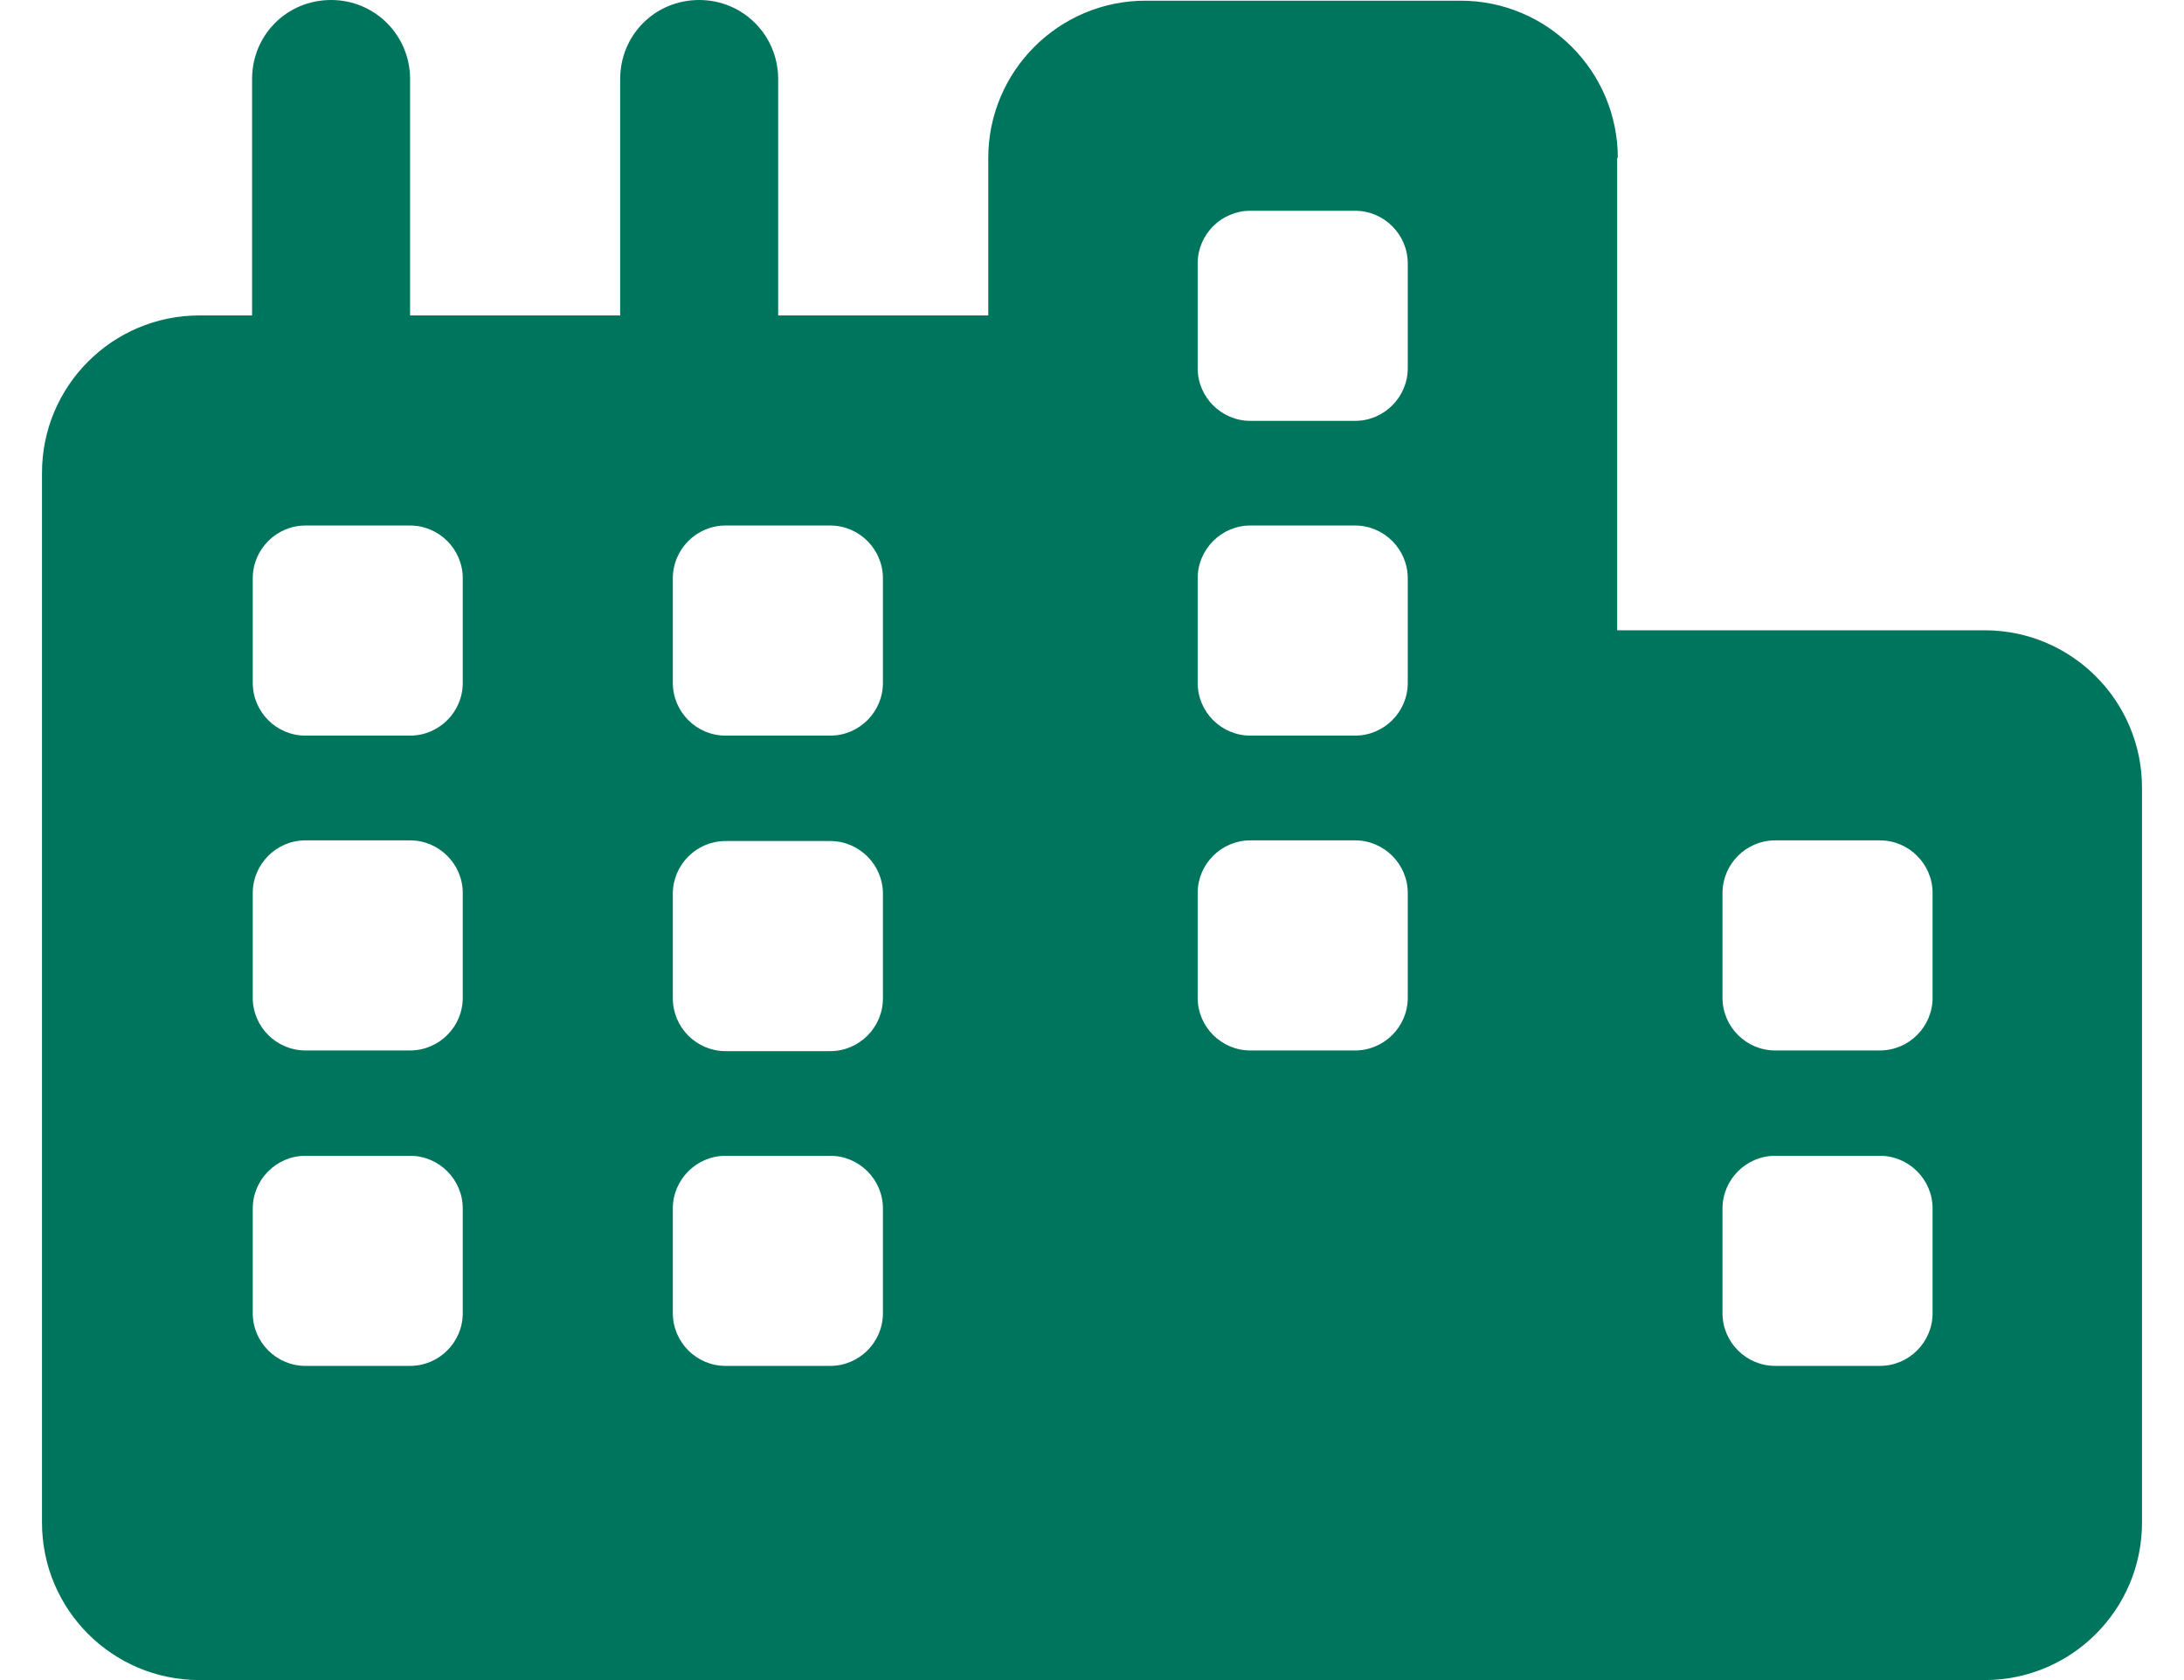
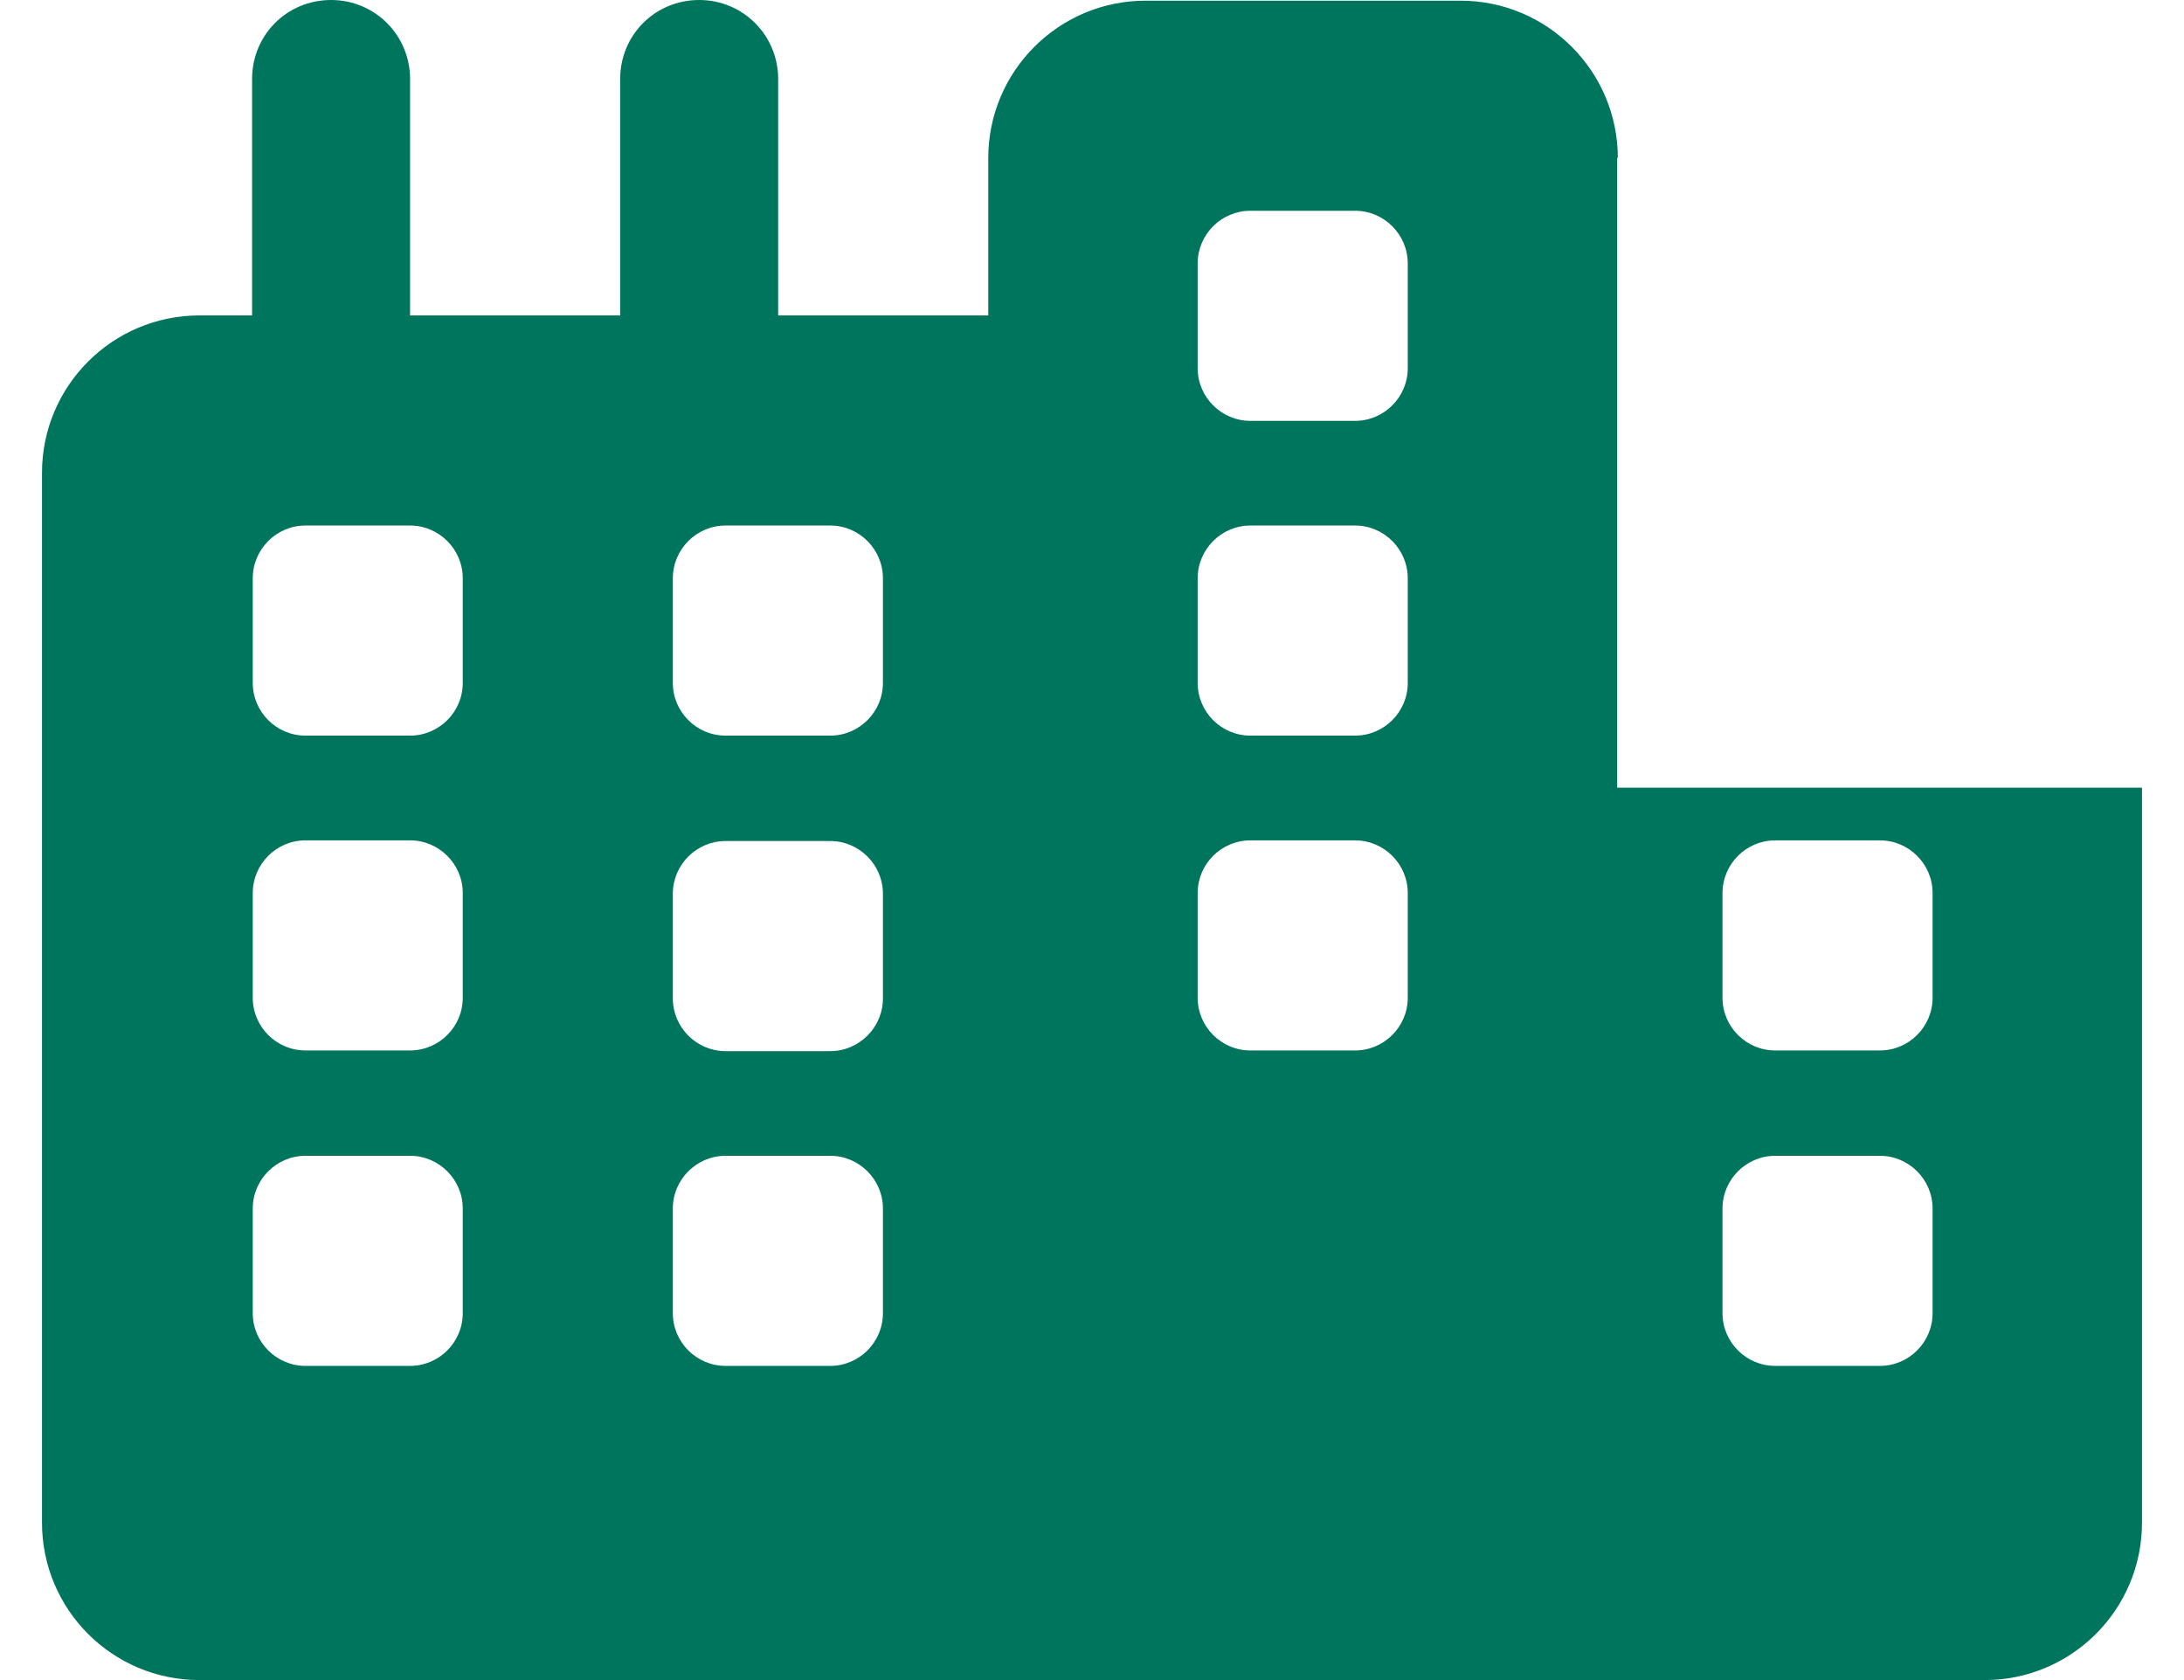
<svg xmlns="http://www.w3.org/2000/svg" width="26" height="20" viewBox="0 0 26 20" fill="none">
-   <path d="M16.759 6.884V8.13C16.759 8.475 16.477 8.757 16.132 8.757H14.885C14.54 8.757 14.258 8.475 14.258 8.13V6.884C14.258 6.539 14.54 6.256 14.885 6.256H16.132C16.477 6.256 16.759 6.539 16.759 6.884ZM16.132 2.509C16.477 2.509 16.759 2.791 16.759 3.136V4.383C16.759 4.728 16.477 5.01 16.132 5.01H14.885C14.54 5.01 14.258 4.728 14.258 4.383V3.136C14.258 2.791 14.54 2.509 14.885 2.509H16.132ZM16.759 10.631V11.878C16.759 12.223 16.477 12.505 16.132 12.505H14.885C14.54 12.505 14.258 12.223 14.258 11.878V10.631C14.258 10.286 14.54 10.004 14.885 10.004H16.132C16.477 10.004 16.759 10.286 16.759 10.631ZM4.882 12.505H3.636C3.291 12.505 3.009 12.223 3.009 11.878V10.631C3.009 10.286 3.291 10.004 3.636 10.004H4.882C5.227 10.004 5.509 10.286 5.509 10.631V11.878C5.509 12.223 5.227 12.505 4.882 12.505ZM10.511 11.886C10.511 12.23 10.229 12.513 9.884 12.513H8.637C8.292 12.513 8.01 12.23 8.01 11.886V10.639C8.01 10.294 8.292 10.012 8.637 10.012H9.884C10.229 10.012 10.511 10.294 10.511 10.639V11.886ZM4.882 6.256C5.227 6.256 5.509 6.539 5.509 6.884V8.13C5.509 8.475 5.227 8.757 4.882 8.757H3.636C3.291 8.757 3.009 8.475 3.009 8.13V6.884C3.009 6.539 3.291 6.256 3.636 6.256H4.882ZM10.511 6.884V8.13C10.511 8.475 10.229 8.757 9.884 8.757H8.637C8.292 8.757 8.01 8.475 8.01 8.13V6.884C8.01 6.539 8.292 6.256 8.637 6.256H9.884C10.229 6.256 10.511 6.539 10.511 6.884ZM22.38 10.004C22.725 10.004 23.007 10.286 23.007 10.631V11.878C23.007 12.223 22.725 12.505 22.38 12.505H21.133C20.788 12.505 20.506 12.223 20.506 11.878V10.631C20.506 10.286 20.788 10.004 21.133 10.004H22.38ZM5.509 15.633C5.509 15.978 5.227 16.26 4.882 16.26H3.636C3.291 16.26 3.009 15.978 3.009 15.633V14.386C3.009 14.042 3.291 13.759 3.636 13.759H4.882C5.227 13.759 5.509 14.042 5.509 14.386V15.633ZM9.884 16.26H8.637C8.292 16.26 8.01 15.978 8.01 15.633V14.386C8.01 14.042 8.292 13.759 8.637 13.759H9.884C10.229 13.759 10.511 14.042 10.511 14.386V15.633C10.511 15.978 10.229 16.26 9.884 16.26ZM23.007 14.386V15.633C23.007 15.978 22.725 16.26 22.38 16.26H21.133C20.788 16.26 20.506 15.978 20.506 15.633V14.386C20.506 14.042 20.788 13.759 21.133 13.759H22.38C22.725 13.759 23.007 14.042 23.007 14.386ZM19.26 1.882C19.26 0.847 18.421 0.008 17.386 0.008H13.639C12.604 0.008 11.765 0.847 11.765 1.882V3.755H9.264V0.941C9.264 0.423 8.849 0 8.324 0C7.799 0 7.383 0.416 7.383 0.941V3.755H4.882V0.941C4.882 0.423 4.467 0 3.942 0C3.416 0 3.001 0.416 3.001 0.941V3.755H2.374C1.339 3.755 0.5 4.594 0.5 5.629V18.126C0.5 19.161 1.339 20 2.374 20H23.626C24.661 20 25.5 19.161 25.5 18.126V9.377C25.5 8.342 24.661 7.503 23.626 7.503H19.252V1.874L19.26 1.882Z" fill="#00755D" />
+   <path d="M16.759 6.884V8.13C16.759 8.475 16.477 8.757 16.132 8.757H14.885C14.54 8.757 14.258 8.475 14.258 8.13V6.884C14.258 6.539 14.54 6.256 14.885 6.256H16.132C16.477 6.256 16.759 6.539 16.759 6.884ZM16.132 2.509C16.477 2.509 16.759 2.791 16.759 3.136V4.383C16.759 4.728 16.477 5.01 16.132 5.01H14.885C14.54 5.01 14.258 4.728 14.258 4.383V3.136C14.258 2.791 14.54 2.509 14.885 2.509H16.132ZM16.759 10.631V11.878C16.759 12.223 16.477 12.505 16.132 12.505H14.885C14.54 12.505 14.258 12.223 14.258 11.878V10.631C14.258 10.286 14.54 10.004 14.885 10.004H16.132C16.477 10.004 16.759 10.286 16.759 10.631ZM4.882 12.505H3.636C3.291 12.505 3.009 12.223 3.009 11.878V10.631C3.009 10.286 3.291 10.004 3.636 10.004H4.882C5.227 10.004 5.509 10.286 5.509 10.631V11.878C5.509 12.223 5.227 12.505 4.882 12.505ZM10.511 11.886C10.511 12.23 10.229 12.513 9.884 12.513H8.637C8.292 12.513 8.01 12.23 8.01 11.886V10.639C8.01 10.294 8.292 10.012 8.637 10.012H9.884C10.229 10.012 10.511 10.294 10.511 10.639V11.886ZM4.882 6.256C5.227 6.256 5.509 6.539 5.509 6.884V8.13C5.509 8.475 5.227 8.757 4.882 8.757H3.636C3.291 8.757 3.009 8.475 3.009 8.13V6.884C3.009 6.539 3.291 6.256 3.636 6.256H4.882ZM10.511 6.884V8.13C10.511 8.475 10.229 8.757 9.884 8.757H8.637C8.292 8.757 8.01 8.475 8.01 8.13V6.884C8.01 6.539 8.292 6.256 8.637 6.256H9.884C10.229 6.256 10.511 6.539 10.511 6.884ZM22.38 10.004C22.725 10.004 23.007 10.286 23.007 10.631V11.878C23.007 12.223 22.725 12.505 22.38 12.505H21.133C20.788 12.505 20.506 12.223 20.506 11.878V10.631C20.506 10.286 20.788 10.004 21.133 10.004H22.38ZM5.509 15.633C5.509 15.978 5.227 16.26 4.882 16.26H3.636C3.291 16.26 3.009 15.978 3.009 15.633V14.386C3.009 14.042 3.291 13.759 3.636 13.759H4.882C5.227 13.759 5.509 14.042 5.509 14.386V15.633ZM9.884 16.26H8.637C8.292 16.26 8.01 15.978 8.01 15.633V14.386C8.01 14.042 8.292 13.759 8.637 13.759H9.884C10.229 13.759 10.511 14.042 10.511 14.386V15.633C10.511 15.978 10.229 16.26 9.884 16.26ZM23.007 14.386V15.633C23.007 15.978 22.725 16.26 22.38 16.26H21.133C20.788 16.26 20.506 15.978 20.506 15.633V14.386C20.506 14.042 20.788 13.759 21.133 13.759H22.38C22.725 13.759 23.007 14.042 23.007 14.386ZM19.26 1.882C19.26 0.847 18.421 0.008 17.386 0.008H13.639C12.604 0.008 11.765 0.847 11.765 1.882V3.755H9.264V0.941C9.264 0.423 8.849 0 8.324 0C7.799 0 7.383 0.416 7.383 0.941V3.755H4.882V0.941C4.882 0.423 4.467 0 3.942 0C3.416 0 3.001 0.416 3.001 0.941V3.755H2.374C1.339 3.755 0.5 4.594 0.5 5.629V18.126C0.5 19.161 1.339 20 2.374 20H23.626C24.661 20 25.5 19.161 25.5 18.126V9.377H19.252V1.874L19.26 1.882Z" fill="#00755D" />
</svg>